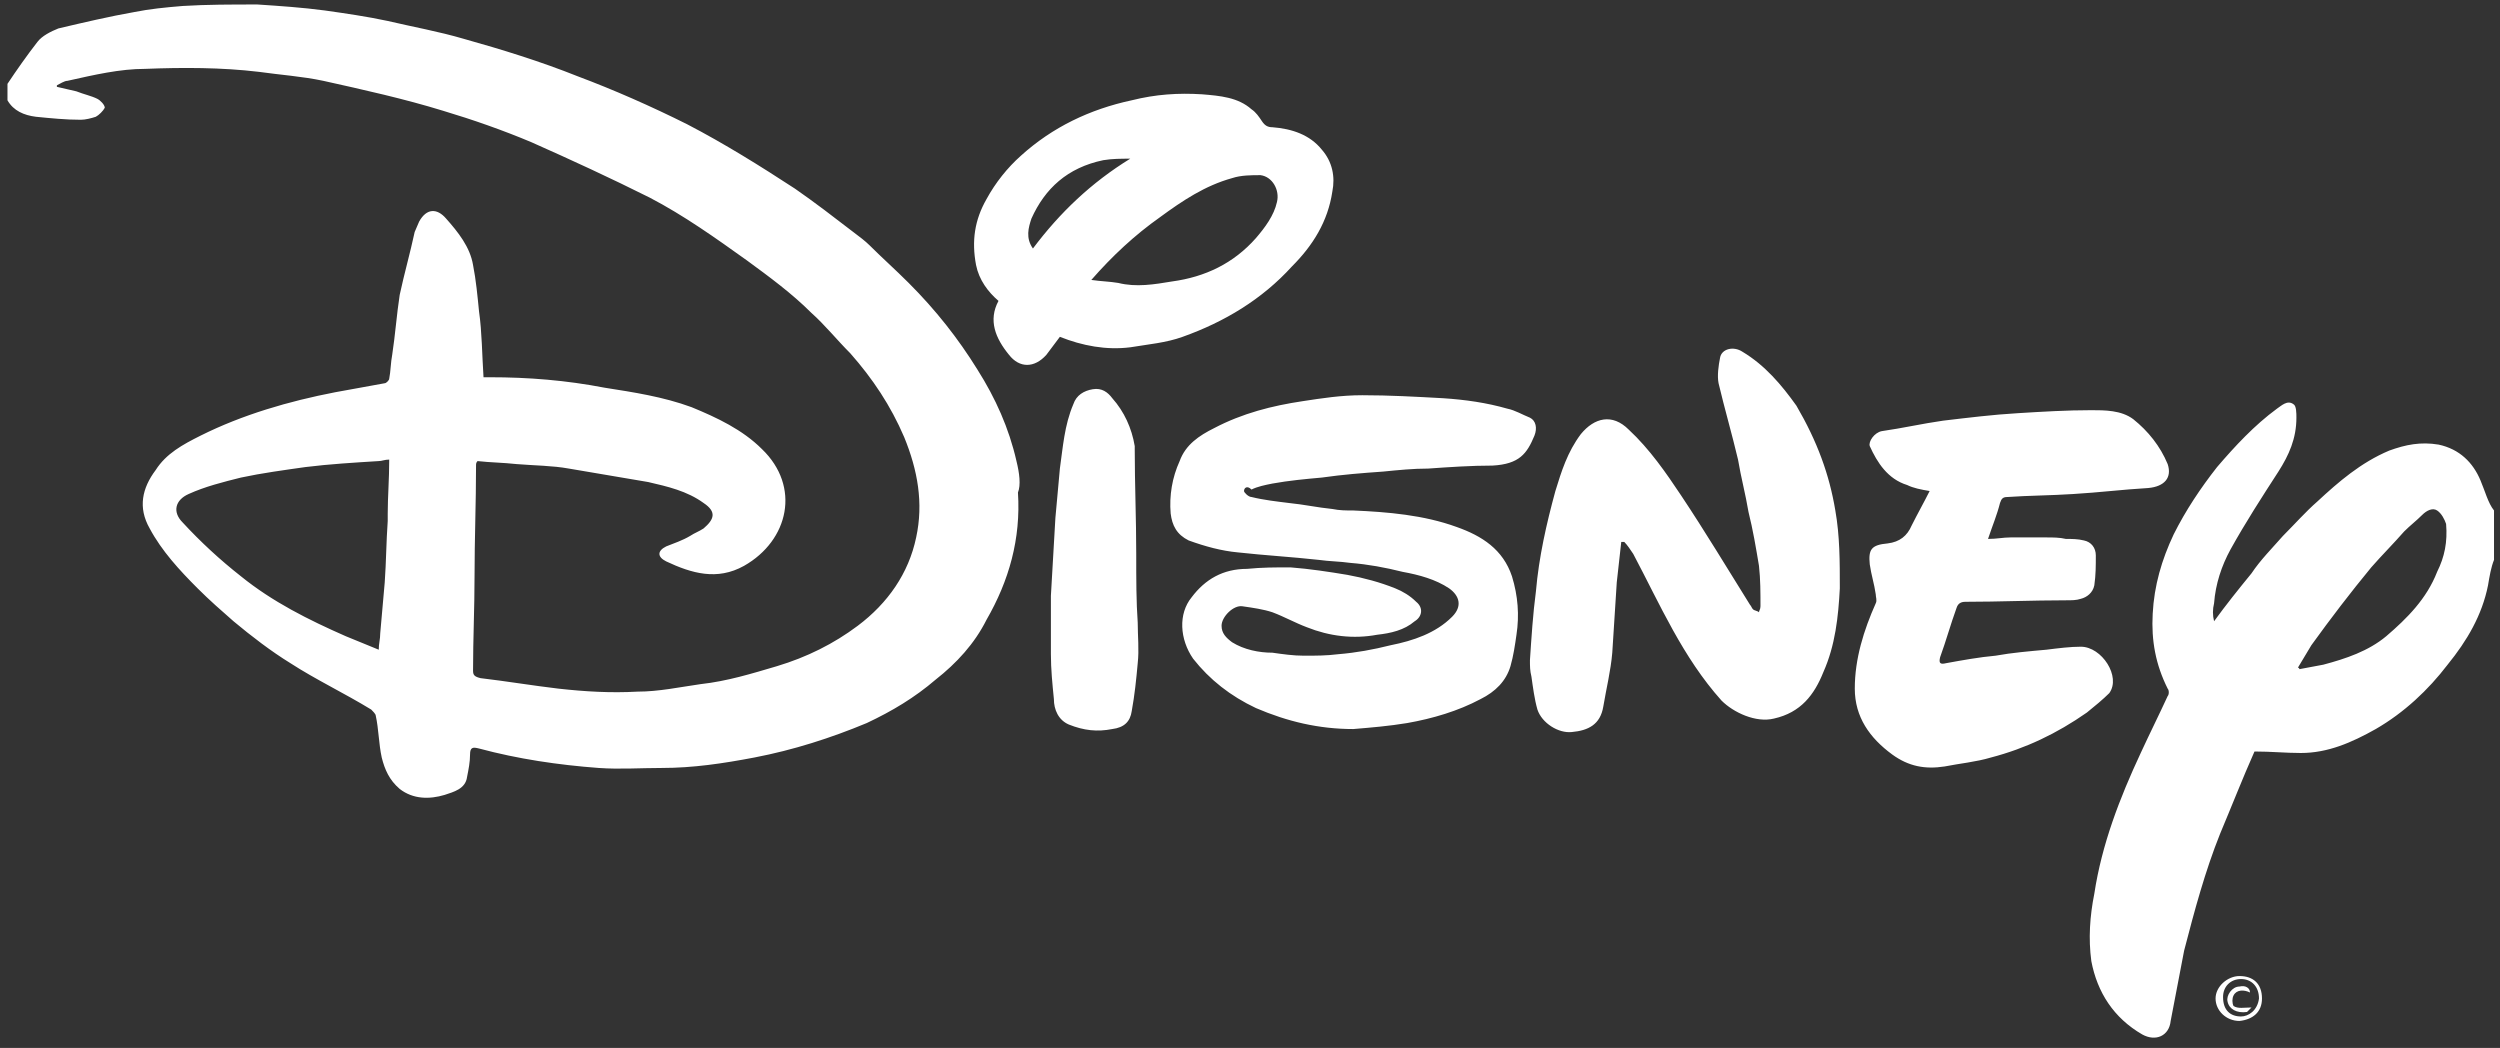
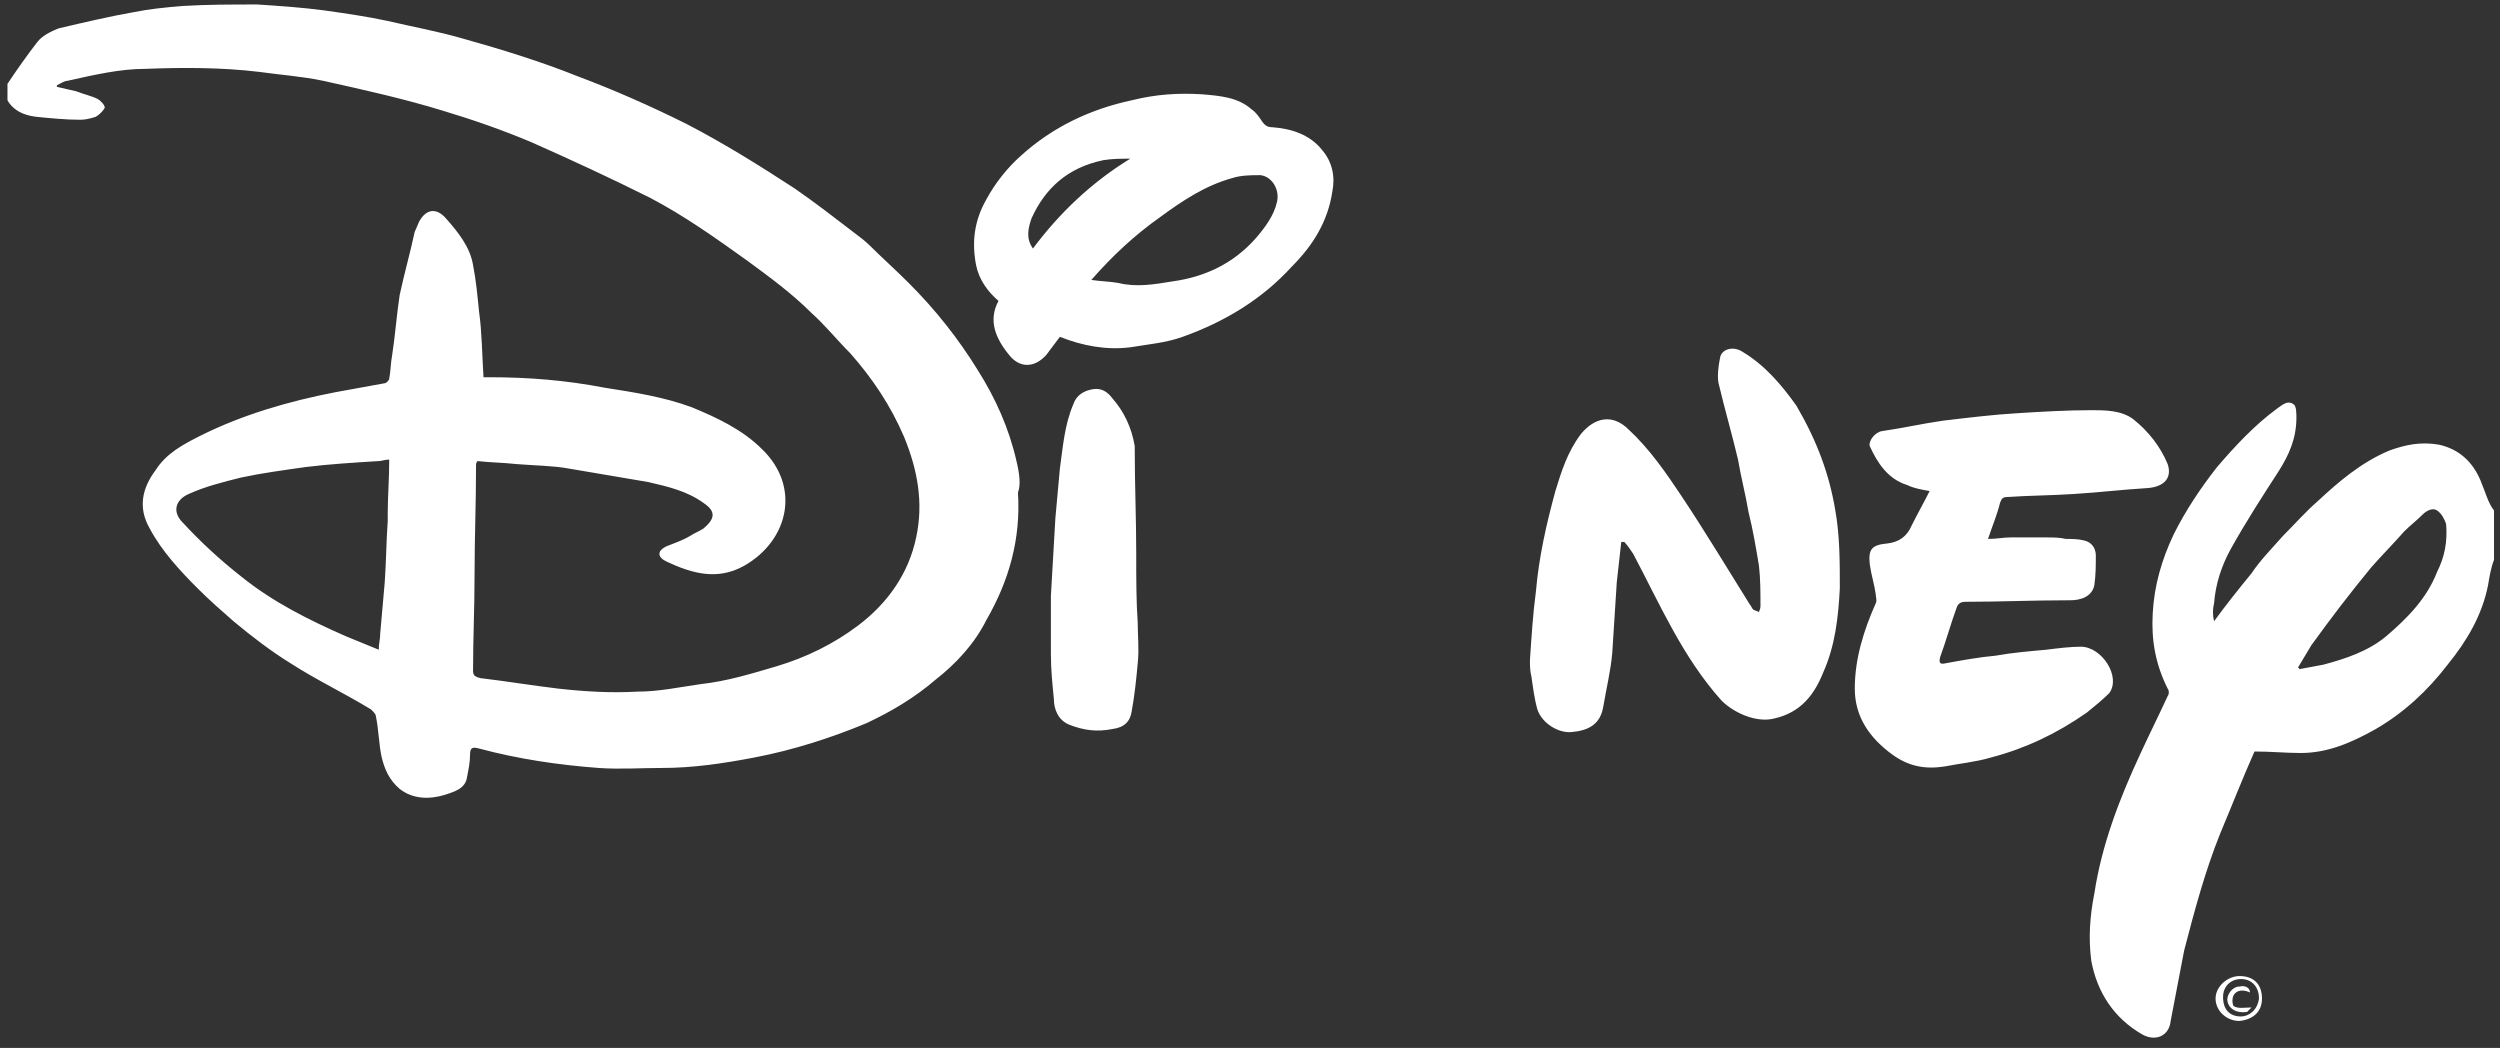
<svg xmlns="http://www.w3.org/2000/svg" id="Layer_1" version="1.1" viewBox="0 0 167 70">
  <rect x="0" y="0" width="167" height="70" fill="#333333" stroke="none" />
  <defs>
    <style>
      .st0 {
        fill: #fff;
        fill-rule: evenodd;
      }
    </style>
  </defs>
  <g id="disney_x40_2x">
-     <path id="disney" class="st0" d="M150.4,67.3c-.1.1-.2.2-.3.3-.7.1-1.2-.2-1.3-.7-.1-.4.3-1,.8-1,.4-.1.7.1.7.4-.4-.2-.9-.2-1.1.2-.1.2-.1.5,0,.7.3.2.7.1,1.2.1M149.7,67.9c-.7,0-1.2-.4-1.2-1.3,0-.7.5-1.2,1.2-1.2s1.2.5,1.2,1.3c-.1.8-.7,1.2-1.2,1.2M149.6,65.2c-.8,0-1.6.7-1.6,1.5s.7,1.5,1.6,1.5c.9-.1,1.5-.6,1.5-1.5,0-1-.6-1.5-1.5-1.5M76,41.6c0,.9.1,1.8,0,2.7-.1,1.1-.2,2.1-.4,3.2-.1.7-.5,1.1-1.3,1.2-1,.2-1.9.1-2.9-.3-.7-.3-1-1-1-1.7-.1-1-.2-2-.2-3v-3.9c.1-1.7.2-3.4.3-5.2.1-1.1.2-2.2.3-3.3.2-1.4.3-2.9.9-4.3.2-.6.7-.9,1.3-1,.6-.1,1,.2,1.3.6.8.9,1.3,2,1.5,3.2v.2c0,2.3.1,4.7.1,7,0,1.7,0,3.2.1,4.6-.1,0,0,0,0,0M69,16.6c-.5-.7-.3-1.4-.1-2,.9-2,2.4-3.4,4.8-3.9.6-.1,1.2-.1,1.8-.1-2.6,1.6-4.7,3.6-6.5,6M77.5,14.5c1.5-1.1,3-2.1,4.8-2.6.6-.2,1.3-.2,1.9-.2.8.1,1.3,1,1.1,1.8-.2.9-.8,1.7-1.4,2.4-1.5,1.7-3.4,2.6-5.6,2.9-1.2.2-2.4.4-3.6.1-.6-.1-1.1-.1-1.8-.2,1.4-1.6,2.9-3,4.6-4.2M75.5,23.2c1.2-.2,2.4-.3,3.5-.7,2.8-1,5.3-2.5,7.3-4.7,1.4-1.4,2.4-3,2.7-5,.2-1,0-2-.7-2.8-.8-1-2-1.4-3.3-1.5-.3,0-.5-.1-.7-.4-.2-.3-.4-.6-.7-.8-.9-.8-2.1-.9-3.3-1-1.6-.1-3.1,0-4.7.4-2.8.6-5.3,1.8-7.4,3.7-.9.8-1.7,1.8-2.3,2.9-.8,1.4-1,2.8-.7,4.4.2,1,.8,1.8,1.5,2.4-.7,1.3-.2,2.5.7,3.6.7.9,1.7.9,2.5,0,.3-.4.6-.8.9-1.2,1.5.6,3.1.9,4.7.7M122.6,34.1c.3,1.7.3,3.4.3,5.2-.1,1.9-.3,3.8-1.1,5.6-.6,1.5-1.5,2.7-3.3,3.1-1.2.3-2.7-.4-3.5-1.2-2.6-2.9-4.1-6.4-5.9-9.8-.2-.3-.4-.6-.6-.8h-.2c-.1.9-.2,1.8-.3,2.7-.1,1.6-.2,3.2-.3,4.7-.1,1.2-.4,2.4-.6,3.6-.2,1.2-1,1.6-2.1,1.7-.9.1-2-.6-2.3-1.5-.2-.7-.3-1.5-.4-2.2-.1-.4-.1-.7-.1-1.1.1-1.5.2-3.1.4-4.6.2-2.3.7-4.5,1.3-6.7.4-1.3.8-2.6,1.7-3.8.9-1.1,2.1-1.4,3.2-.3,1.4,1.3,2.5,2.9,3.5,4.4,1.6,2.4,3.1,4.9,4.6,7.3.1.1.1.2.2.3s.3.1.4.2c0-.1.1-.2.1-.4,0-.9,0-1.8-.1-2.7-.2-1.2-.4-2.4-.7-3.6-.2-1.2-.5-2.3-.7-3.5-.4-1.7-.9-3.4-1.3-5.1-.1-.5,0-1.2.1-1.7.1-.6.9-.8,1.5-.4,1.5.9,2.6,2.2,3.6,3.6,1.4,2.4,2.2,4.6,2.6,7M139.4,47.6c-2,1.4-4.1,2.4-6.4,3-1,.3-2.1.4-3.1.6-1.3.2-2.4,0-3.5-.8-1.5-1.1-2.5-2.5-2.5-4.4,0-2,.6-3.9,1.4-5.7.1-.2,0-.4,0-.6-.1-.7-.3-1.3-.4-2-.1-1,.1-1.3,1.2-1.4.8-.1,1.3-.5,1.6-1.2.4-.8.8-1.5,1.2-2.3-.6-.1-1.1-.2-1.5-.4-1.3-.4-2-1.5-2.5-2.6-.1-.3.3-.9.8-1,1.4-.2,2.7-.5,4.1-.7,1.7-.2,3.3-.4,5-.5,1.6-.1,3.3-.2,4.9-.2.9,0,2,0,2.8.6,1,.8,1.8,1.8,2.3,3,.3.9-.2,1.5-1.3,1.6-1.7.1-3.3.3-5,.4-1.5.1-3,.1-4.4.2-.3,0-.4.1-.5.4-.2.8-.5,1.5-.8,2.4.6,0,1-.1,1.5-.1h2.4c.4,0,.9,0,1.3.1.4,0,.8,0,1.2.1.5.1.8.5.8,1,0,.7,0,1.3-.1,2-.1.5-.5.8-.9.9-.3.1-.6.1-1,.1-2.2,0-4.5.1-6.7.1-.3,0-.5.1-.6.4-.4,1.1-.7,2.2-1.1,3.3-.1.4,0,.5.4.4,1.1-.2,2.2-.4,3.3-.5,1.1-.2,2.3-.3,3.4-.4.8-.1,1.6-.2,2.3-.2,1.4,0,2.7,2,1.9,3.1-.4.4-1,.9-1.5,1.3M83.1,32.8c0,.1.3.4.5.4.8.2,1.7.3,2.5.4,1,.1,1.9.3,2.9.4.5.1.9.1,1.4.1,2.3.1,4.7.3,6.9,1.1,1.7.6,3.1,1.5,3.7,3.3.4,1.3.5,2.6.3,3.9-.1.7-.2,1.4-.4,2.1-.3,1-1,1.7-2,2.2-1.5.8-3.2,1.3-4.9,1.6-1.2.2-2.4.3-3.6.4-2.3,0-4.4-.5-6.5-1.4-1.7-.8-3.1-1.9-4.2-3.3-.9-1.3-1-3-.1-4.1.9-1.2,2.1-1.9,3.7-1.9,1-.1,1.9-.1,2.9-.1,1.3.1,2.6.3,3.8.5,1.1.2,2.2.5,3.2.9.5.2,1,.5,1.4.9.5.4.4,1-.1,1.3-.7.6-1.6.8-2.5.9-1.6.3-3.2.1-4.7-.5-.8-.3-1.5-.7-2.3-1-.6-.2-1.3-.3-2-.4-.6-.1-1.4.7-1.4,1.3,0,.5.3.8.7,1.1.8.5,1.8.7,2.7.7.7.1,1.4.2,2.1.2.8,0,1.5,0,2.3-.1,1.2-.1,2.3-.3,3.5-.6,1.5-.3,3-.8,4.1-1.9.7-.7.5-1.4-.2-1.9-.9-.6-2-.9-3.1-1.1-1.2-.3-2.3-.5-3.5-.6-.7-.1-1.4-.1-2.1-.2-1.8-.2-3.6-.3-5.4-.5-1.1-.1-2.2-.4-3.3-.8-.8-.4-1.1-1-1.2-1.8-.1-1.2.1-2.4.6-3.5.4-1.1,1.3-1.7,2.3-2.2,1.9-1,3.9-1.5,5.9-1.8,1.3-.2,2.6-.4,4-.4,1.8,0,3.6.1,5.4.2,1.5.1,2.9.3,4.3.7.5.1,1,.4,1.5.6.4.2.5.7.3,1.2-.5,1.2-1,1.9-2.8,2-1.4,0-2.9.1-4.3.2-1,0-2,.1-3,.2-1.4.1-2.7.2-4.1.4-1.1.1-2.2.2-3.3.4-.5.1-1,.2-1.4.4-.3-.3-.5-.1-.5.1M162.8,38.2c-.7,1.8-2,3.1-3.4,4.3-1.2,1-2.7,1.5-4.2,1.9-.5.1-1.1.2-1.6.3,0,0,0-.1-.1-.1.3-.5.6-1,.9-1.5,1.3-1.8,2.6-3.5,4-5.2.7-.8,1.5-1.6,2.2-2.4.4-.4.8-.7,1.2-1.1.3-.3.7-.5,1-.3s.5.6.6.9c.1,1.2-.1,2.2-.6,3.2M165.7,32.1c-.5-1.2-1.4-2.1-2.8-2.4-1.2-.2-2.2,0-3.3.4-1.9.8-3.4,2.1-4.8,3.4-.8.7-1.5,1.5-2.3,2.3-.7.8-1.5,1.6-2.1,2.5-.9,1.1-1.7,2.1-2.5,3.2-.1-.4-.1-.8,0-1.2.1-1.3.5-2.5,1.1-3.6,1-1.8,2.1-3.5,3.2-5.2.7-1.1,1.2-2.2,1.2-3.6,0-.3,0-.8-.2-.9-.4-.3-.8.1-1.1.3-1.5,1.1-2.8,2.5-4,3.9-1.1,1.4-2.1,2.9-2.9,4.5-.8,1.7-1.3,3.4-1.4,5.3-.1,1.8.2,3.4,1,5,.1.1.1.4,0,.5-.6,1.3-1.2,2.5-1.8,3.8-1.4,3-2.6,6.1-3.1,9.4-.3,1.5-.4,3-.2,4.5.4,2.1,1.5,3.8,3.4,4.9.9.5,1.8.1,1.9-.9.3-1.6.6-3.1.9-4.7.7-2.7,1.4-5.3,2.4-7.8.8-1.9,1.5-3.7,2.3-5.5,1.1,0,2.1.1,3.1.1,1.8,0,3.4-.7,5-1.6,1.9-1.1,3.5-2.6,4.8-4.3,1.3-1.6,2.3-3.3,2.7-5.3.1-.6.2-1.2.4-1.7v-3.3c-.4-.5-.6-1.3-.9-2M25.9,34.3v.5c-.1,1.4-.1,2.7-.2,4.1-.1,1.1-.2,2.3-.3,3.4,0,.4-.1.7-.1,1.1-.7-.3-1.5-.6-2.2-.9-2.5-1.1-4.9-2.3-7-4-1.4-1.1-2.7-2.3-3.9-3.6-.7-.7-.5-1.5.4-1.9,1.1-.5,2.3-.8,3.5-1.1,1.4-.3,2.9-.5,4.3-.7,1.6-.2,3.3-.3,4.9-.4.2,0,.4-.1.7-.1,0,1.3-.1,2.5-.1,3.6M67.9,30.8c-.5-2.2-1.4-4.2-2.6-6.1-1.3-2.1-2.8-4-4.6-5.8-.9-.9-1.8-1.7-2.6-2.5-.3-.3-.7-.6-1.1-.9-1.3-1-2.6-2-3.9-2.9-2.3-1.5-4.7-3-7.2-4.3-2.4-1.2-4.9-2.3-7.3-3.2-2.5-1-5.1-1.8-7.6-2.5-1.7-.5-3.4-.8-5.1-1.2-1.4-.3-2.8-.5-4.2-.7-1.5-.2-3-.3-4.5-.4-1.7,0-3.4,0-5,.1-1.2.1-2.2.2-3.2.4-1.7.3-3.4.7-5.1,1.1-.5.2-1.1.5-1.4.9-.7.9-1.4,1.9-2,2.8v1.1c.4.7,1.1,1,1.9,1.1,1,.1,2,.2,3,.2.3,0,.7-.1,1-.2.2-.1.5-.4.6-.6,0-.2-.3-.5-.5-.6-.4-.2-.9-.3-1.4-.5-.4-.1-.9-.2-1.3-.3v-.1c.2-.1.5-.3.7-.3,1.8-.4,3.5-.8,5.2-.8,2.5-.1,5.1-.1,7.6.2,1.4.2,2.9.3,4.3.6,2.7.6,5.4,1.2,8,2,2,.6,4,1.3,5.9,2.1,2.7,1.2,5.3,2.4,7.9,3.7,2.3,1.2,4.4,2.7,6.5,4.2,1.5,1.1,3,2.2,4.3,3.5.9.8,1.7,1.8,2.6,2.7,1.5,1.7,2.7,3.5,3.6,5.6.9,2.2,1.3,4.4.8,6.7-.5,2.4-1.9,4.4-3.9,5.9-1.6,1.2-3.4,2.1-5.4,2.7-1.7.5-3.3,1-5.1,1.2-1.4.2-2.8.5-4.2.5-1.8.1-3.5,0-5.3-.2-1.7-.2-3.5-.5-5.2-.7-.4-.1-.5-.2-.5-.5,0-2.1.1-4.2.1-6.3,0-2.5.1-4.9.1-7.4,0-.1,0-.2.1-.3.9.1,1.7.1,2.6.2,1.2.1,2.4.1,3.5.3,1.8.3,3.5.6,5.3.9,1.3.3,2.6.6,3.7,1.4.9.6.7,1.1,0,1.7-.3.2-.6.3-.9.5-.5.3-1.1.5-1.6.7-.6.3-.6.7,0,1,1.7.8,3.4,1.3,5.2.3,3-1.7,3.8-5.3,1.2-7.8-1.3-1.3-3-2.1-4.7-2.8-1.9-.7-3.9-1-5.8-1.3-2.6-.5-5.1-.7-7.7-.7h-.4c-.1-1.5-.1-3-.3-4.4-.1-1-.2-2.1-.4-3.1-.2-1.2-1-2.2-1.8-3.1-.6-.7-1.3-.7-1.8.2-.1.2-.2.5-.3.7-.3,1.4-.7,2.8-1,4.2-.2,1.3-.3,2.7-.5,4-.1.5-.1,1.1-.2,1.6,0,.1-.2.3-.3.3-1.1.2-2.2.4-3.3.6-3.1.6-6.2,1.5-9,2.9-1.2.6-2.3,1.2-3,2.3-.9,1.2-1.2,2.5-.4,3.9.8,1.5,2,2.8,3.2,4,.8.8,1.6,1.5,2.4,2.2,1.2,1,2.5,2,3.8,2.8,1.7,1.1,3.6,2,5.4,3.1.1.1.3.3.3.4.2.9.2,1.9.4,2.8.2.8.5,1.5,1.2,2.1.9.7,2,.7,3,.4.6-.2,1.4-.4,1.5-1.2.1-.5.2-1,.2-1.5s.2-.5.6-.4c2.6.7,5.3,1.1,8,1.3,1.4.1,2.8,0,4.2,0,2.1,0,4.1-.3,6.2-.7,2.6-.5,5.1-1.3,7.5-2.3,1.7-.8,3.2-1.7,4.6-2.9,1.4-1.1,2.6-2.4,3.4-4,1.5-2.6,2.3-5.4,2.1-8.5.2-.5.1-1.3-.1-2.1" />
+     <path id="disney" class="st0" d="M150.4,67.3c-.1.1-.2.2-.3.3-.7.1-1.2-.2-1.3-.7-.1-.4.3-1,.8-1,.4-.1.7.1.7.4-.4-.2-.9-.2-1.1.2-.1.2-.1.5,0,.7.3.2.7.1,1.2.1M149.7,67.9c-.7,0-1.2-.4-1.2-1.3,0-.7.5-1.2,1.2-1.2s1.2.5,1.2,1.3c-.1.8-.7,1.2-1.2,1.2M149.6,65.2c-.8,0-1.6.7-1.6,1.5s.7,1.5,1.6,1.5c.9-.1,1.5-.6,1.5-1.5,0-1-.6-1.5-1.5-1.5M76,41.6c0,.9.1,1.8,0,2.7-.1,1.1-.2,2.1-.4,3.2-.1.7-.5,1.1-1.3,1.2-1,.2-1.9.1-2.9-.3-.7-.3-1-1-1-1.7-.1-1-.2-2-.2-3v-3.9c.1-1.7.2-3.4.3-5.2.1-1.1.2-2.2.3-3.3.2-1.4.3-2.9.9-4.3.2-.6.7-.9,1.3-1,.6-.1,1,.2,1.3.6.8.9,1.3,2,1.5,3.2v.2c0,2.3.1,4.7.1,7,0,1.7,0,3.2.1,4.6-.1,0,0,0,0,0M69,16.6c-.5-.7-.3-1.4-.1-2,.9-2,2.4-3.4,4.8-3.9.6-.1,1.2-.1,1.8-.1-2.6,1.6-4.7,3.6-6.5,6M77.5,14.5c1.5-1.1,3-2.1,4.8-2.6.6-.2,1.3-.2,1.9-.2.8.1,1.3,1,1.1,1.8-.2.9-.8,1.7-1.4,2.4-1.5,1.7-3.4,2.6-5.6,2.9-1.2.2-2.4.4-3.6.1-.6-.1-1.1-.1-1.8-.2,1.4-1.6,2.9-3,4.6-4.2M75.5,23.2c1.2-.2,2.4-.3,3.5-.7,2.8-1,5.3-2.5,7.3-4.7,1.4-1.4,2.4-3,2.7-5,.2-1,0-2-.7-2.8-.8-1-2-1.4-3.3-1.5-.3,0-.5-.1-.7-.4-.2-.3-.4-.6-.7-.8-.9-.8-2.1-.9-3.3-1-1.6-.1-3.1,0-4.7.4-2.8.6-5.3,1.8-7.4,3.7-.9.8-1.7,1.8-2.3,2.9-.8,1.4-1,2.8-.7,4.4.2,1,.8,1.8,1.5,2.4-.7,1.3-.2,2.5.7,3.6.7.9,1.7.9,2.5,0,.3-.4.6-.8.9-1.2,1.5.6,3.1.9,4.7.7M122.6,34.1c.3,1.7.3,3.4.3,5.2-.1,1.9-.3,3.8-1.1,5.6-.6,1.5-1.5,2.7-3.3,3.1-1.2.3-2.7-.4-3.5-1.2-2.6-2.9-4.1-6.4-5.9-9.8-.2-.3-.4-.6-.6-.8h-.2c-.1.9-.2,1.8-.3,2.7-.1,1.6-.2,3.2-.3,4.7-.1,1.2-.4,2.4-.6,3.6-.2,1.2-1,1.6-2.1,1.7-.9.1-2-.6-2.3-1.5-.2-.7-.3-1.5-.4-2.2-.1-.4-.1-.7-.1-1.1.1-1.5.2-3.1.4-4.6.2-2.3.7-4.5,1.3-6.7.4-1.3.8-2.6,1.7-3.8.9-1.1,2.1-1.4,3.2-.3,1.4,1.3,2.5,2.9,3.5,4.4,1.6,2.4,3.1,4.9,4.6,7.3.1.1.1.2.2.3s.3.1.4.2c0-.1.1-.2.1-.4,0-.9,0-1.8-.1-2.7-.2-1.2-.4-2.4-.7-3.6-.2-1.2-.5-2.3-.7-3.5-.4-1.7-.9-3.4-1.3-5.1-.1-.5,0-1.2.1-1.7.1-.6.9-.8,1.5-.4,1.5.9,2.6,2.2,3.6,3.6,1.4,2.4,2.2,4.6,2.6,7M139.4,47.6c-2,1.4-4.1,2.4-6.4,3-1,.3-2.1.4-3.1.6-1.3.2-2.4,0-3.5-.8-1.5-1.1-2.5-2.5-2.5-4.4,0-2,.6-3.9,1.4-5.7.1-.2,0-.4,0-.6-.1-.7-.3-1.3-.4-2-.1-1,.1-1.3,1.2-1.4.8-.1,1.3-.5,1.6-1.2.4-.8.8-1.5,1.2-2.3-.6-.1-1.1-.2-1.5-.4-1.3-.4-2-1.5-2.5-2.6-.1-.3.3-.9.8-1,1.4-.2,2.7-.5,4.1-.7,1.7-.2,3.3-.4,5-.5,1.6-.1,3.3-.2,4.9-.2.9,0,2,0,2.8.6,1,.8,1.8,1.8,2.3,3,.3.9-.2,1.5-1.3,1.6-1.7.1-3.3.3-5,.4-1.5.1-3,.1-4.4.2-.3,0-.4.1-.5.4-.2.8-.5,1.5-.8,2.4.6,0,1-.1,1.5-.1h2.4c.4,0,.9,0,1.3.1.4,0,.8,0,1.2.1.5.1.8.5.8,1,0,.7,0,1.3-.1,2-.1.5-.5.8-.9.9-.3.1-.6.1-1,.1-2.2,0-4.5.1-6.7.1-.3,0-.5.1-.6.4-.4,1.1-.7,2.2-1.1,3.3-.1.4,0,.5.4.4,1.1-.2,2.2-.4,3.3-.5,1.1-.2,2.3-.3,3.4-.4.8-.1,1.6-.2,2.3-.2,1.4,0,2.7,2,1.9,3.1-.4.4-1,.9-1.5,1.3M83.1,32.8M162.8,38.2c-.7,1.8-2,3.1-3.4,4.3-1.2,1-2.7,1.5-4.2,1.9-.5.1-1.1.2-1.6.3,0,0,0-.1-.1-.1.3-.5.6-1,.9-1.5,1.3-1.8,2.6-3.5,4-5.2.7-.8,1.5-1.6,2.2-2.4.4-.4.8-.7,1.2-1.1.3-.3.7-.5,1-.3s.5.6.6.9c.1,1.2-.1,2.2-.6,3.2M165.7,32.1c-.5-1.2-1.4-2.1-2.8-2.4-1.2-.2-2.2,0-3.3.4-1.9.8-3.4,2.1-4.8,3.4-.8.7-1.5,1.5-2.3,2.3-.7.8-1.5,1.6-2.1,2.5-.9,1.1-1.7,2.1-2.5,3.2-.1-.4-.1-.8,0-1.2.1-1.3.5-2.5,1.1-3.6,1-1.8,2.1-3.5,3.2-5.2.7-1.1,1.2-2.2,1.2-3.6,0-.3,0-.8-.2-.9-.4-.3-.8.1-1.1.3-1.5,1.1-2.8,2.5-4,3.9-1.1,1.4-2.1,2.9-2.9,4.5-.8,1.7-1.3,3.4-1.4,5.3-.1,1.8.2,3.4,1,5,.1.1.1.4,0,.5-.6,1.3-1.2,2.5-1.8,3.8-1.4,3-2.6,6.1-3.1,9.4-.3,1.5-.4,3-.2,4.5.4,2.1,1.5,3.8,3.4,4.9.9.5,1.8.1,1.9-.9.3-1.6.6-3.1.9-4.7.7-2.7,1.4-5.3,2.4-7.8.8-1.9,1.5-3.7,2.3-5.5,1.1,0,2.1.1,3.1.1,1.8,0,3.4-.7,5-1.6,1.9-1.1,3.5-2.6,4.8-4.3,1.3-1.6,2.3-3.3,2.7-5.3.1-.6.2-1.2.4-1.7v-3.3c-.4-.5-.6-1.3-.9-2M25.9,34.3v.5c-.1,1.4-.1,2.7-.2,4.1-.1,1.1-.2,2.3-.3,3.4,0,.4-.1.7-.1,1.1-.7-.3-1.5-.6-2.2-.9-2.5-1.1-4.9-2.3-7-4-1.4-1.1-2.7-2.3-3.9-3.6-.7-.7-.5-1.5.4-1.9,1.1-.5,2.3-.8,3.5-1.1,1.4-.3,2.9-.5,4.3-.7,1.6-.2,3.3-.3,4.9-.4.2,0,.4-.1.7-.1,0,1.3-.1,2.5-.1,3.6M67.9,30.8c-.5-2.2-1.4-4.2-2.6-6.1-1.3-2.1-2.8-4-4.6-5.8-.9-.9-1.8-1.7-2.6-2.5-.3-.3-.7-.6-1.1-.9-1.3-1-2.6-2-3.9-2.9-2.3-1.5-4.7-3-7.2-4.3-2.4-1.2-4.9-2.3-7.3-3.2-2.5-1-5.1-1.8-7.6-2.5-1.7-.5-3.4-.8-5.1-1.2-1.4-.3-2.8-.5-4.2-.7-1.5-.2-3-.3-4.5-.4-1.7,0-3.4,0-5,.1-1.2.1-2.2.2-3.2.4-1.7.3-3.4.7-5.1,1.1-.5.2-1.1.5-1.4.9-.7.9-1.4,1.9-2,2.8v1.1c.4.7,1.1,1,1.9,1.1,1,.1,2,.2,3,.2.3,0,.7-.1,1-.2.2-.1.5-.4.6-.6,0-.2-.3-.5-.5-.6-.4-.2-.9-.3-1.4-.5-.4-.1-.9-.2-1.3-.3v-.1c.2-.1.5-.3.7-.3,1.8-.4,3.5-.8,5.2-.8,2.5-.1,5.1-.1,7.6.2,1.4.2,2.9.3,4.3.6,2.7.6,5.4,1.2,8,2,2,.6,4,1.3,5.9,2.1,2.7,1.2,5.3,2.4,7.9,3.7,2.3,1.2,4.4,2.7,6.5,4.2,1.5,1.1,3,2.2,4.3,3.5.9.8,1.7,1.8,2.6,2.7,1.5,1.7,2.7,3.5,3.6,5.6.9,2.2,1.3,4.4.8,6.7-.5,2.4-1.9,4.4-3.9,5.9-1.6,1.2-3.4,2.1-5.4,2.7-1.7.5-3.3,1-5.1,1.2-1.4.2-2.8.5-4.2.5-1.8.1-3.5,0-5.3-.2-1.7-.2-3.5-.5-5.2-.7-.4-.1-.5-.2-.5-.5,0-2.1.1-4.2.1-6.3,0-2.5.1-4.9.1-7.4,0-.1,0-.2.1-.3.9.1,1.7.1,2.6.2,1.2.1,2.4.1,3.5.3,1.8.3,3.5.6,5.3.9,1.3.3,2.6.6,3.7,1.4.9.6.7,1.1,0,1.7-.3.2-.6.3-.9.5-.5.3-1.1.5-1.6.7-.6.3-.6.7,0,1,1.7.8,3.4,1.3,5.2.3,3-1.7,3.8-5.3,1.2-7.8-1.3-1.3-3-2.1-4.7-2.8-1.9-.7-3.9-1-5.8-1.3-2.6-.5-5.1-.7-7.7-.7h-.4c-.1-1.5-.1-3-.3-4.4-.1-1-.2-2.1-.4-3.1-.2-1.2-1-2.2-1.8-3.1-.6-.7-1.3-.7-1.8.2-.1.2-.2.5-.3.7-.3,1.4-.7,2.8-1,4.2-.2,1.3-.3,2.7-.5,4-.1.5-.1,1.1-.2,1.6,0,.1-.2.3-.3.3-1.1.2-2.2.4-3.3.6-3.1.6-6.2,1.5-9,2.9-1.2.6-2.3,1.2-3,2.3-.9,1.2-1.2,2.5-.4,3.9.8,1.5,2,2.8,3.2,4,.8.8,1.6,1.5,2.4,2.2,1.2,1,2.5,2,3.8,2.8,1.7,1.1,3.6,2,5.4,3.1.1.1.3.3.3.4.2.9.2,1.9.4,2.8.2.8.5,1.5,1.2,2.1.9.7,2,.7,3,.4.6-.2,1.4-.4,1.5-1.2.1-.5.2-1,.2-1.5s.2-.5.6-.4c2.6.7,5.3,1.1,8,1.3,1.4.1,2.8,0,4.2,0,2.1,0,4.1-.3,6.2-.7,2.6-.5,5.1-1.3,7.5-2.3,1.7-.8,3.2-1.7,4.6-2.9,1.4-1.1,2.6-2.4,3.4-4,1.5-2.6,2.3-5.4,2.1-8.5.2-.5.1-1.3-.1-2.1" />
  </g>
</svg>